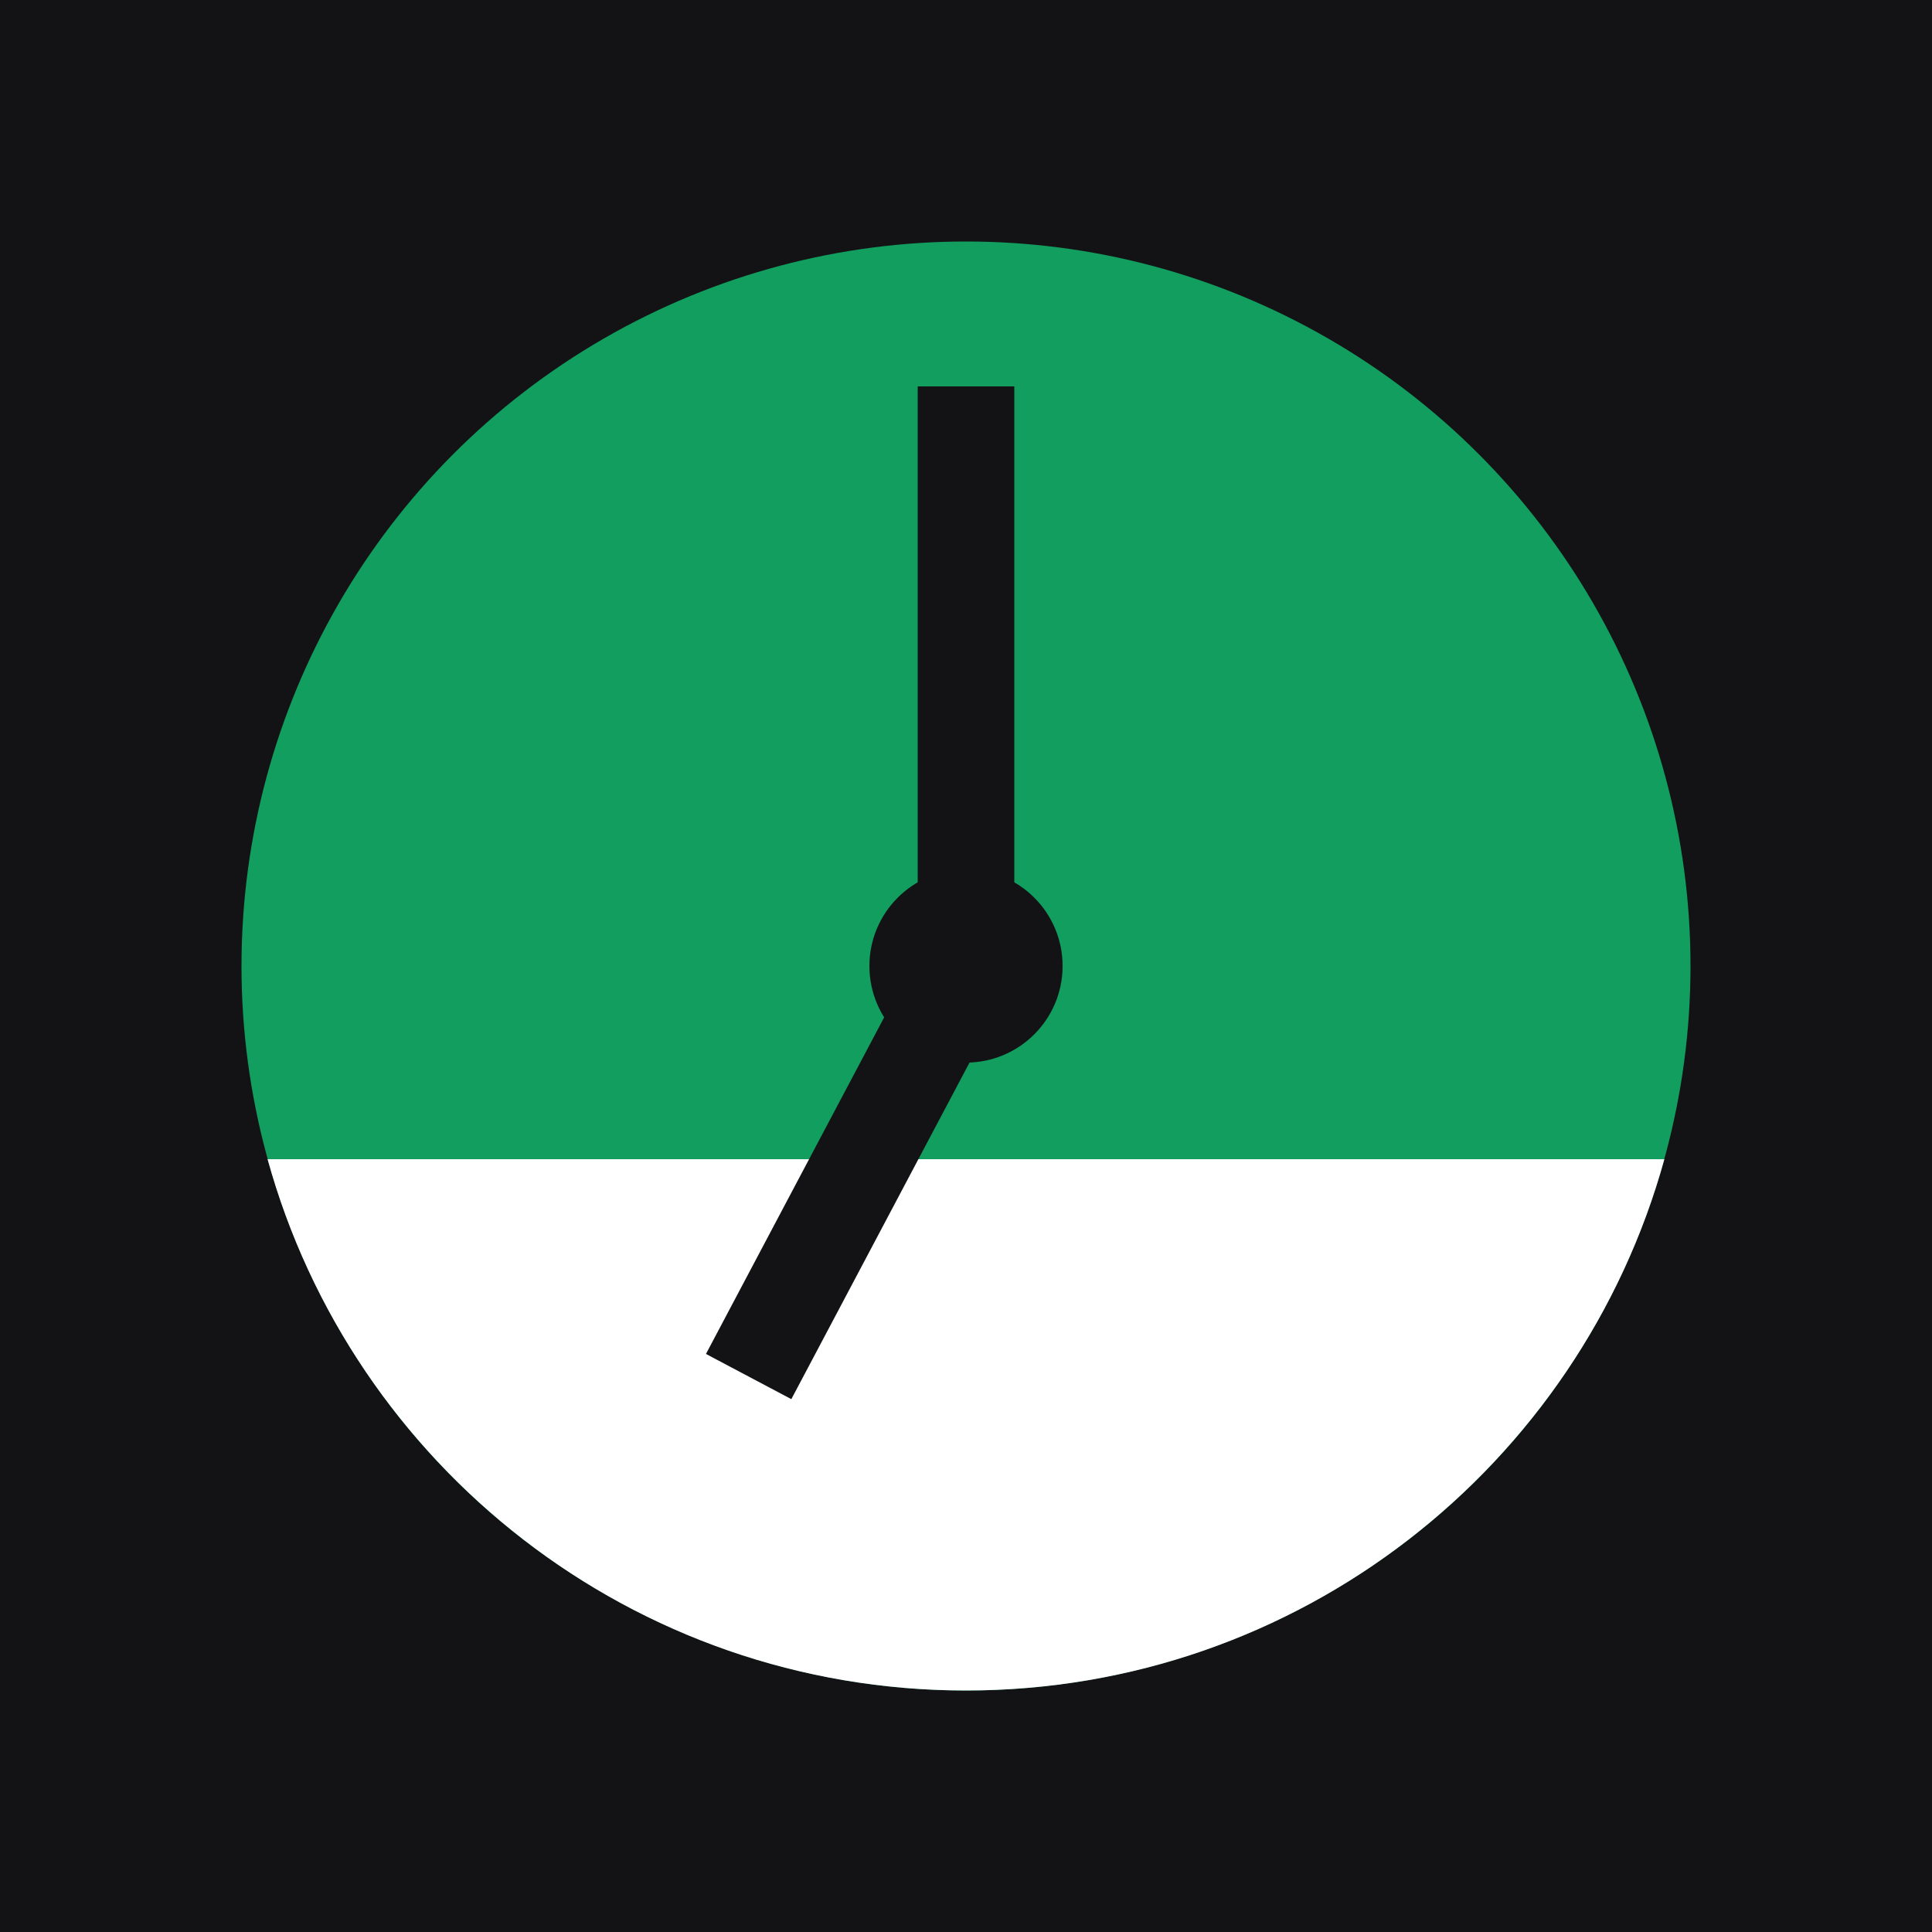
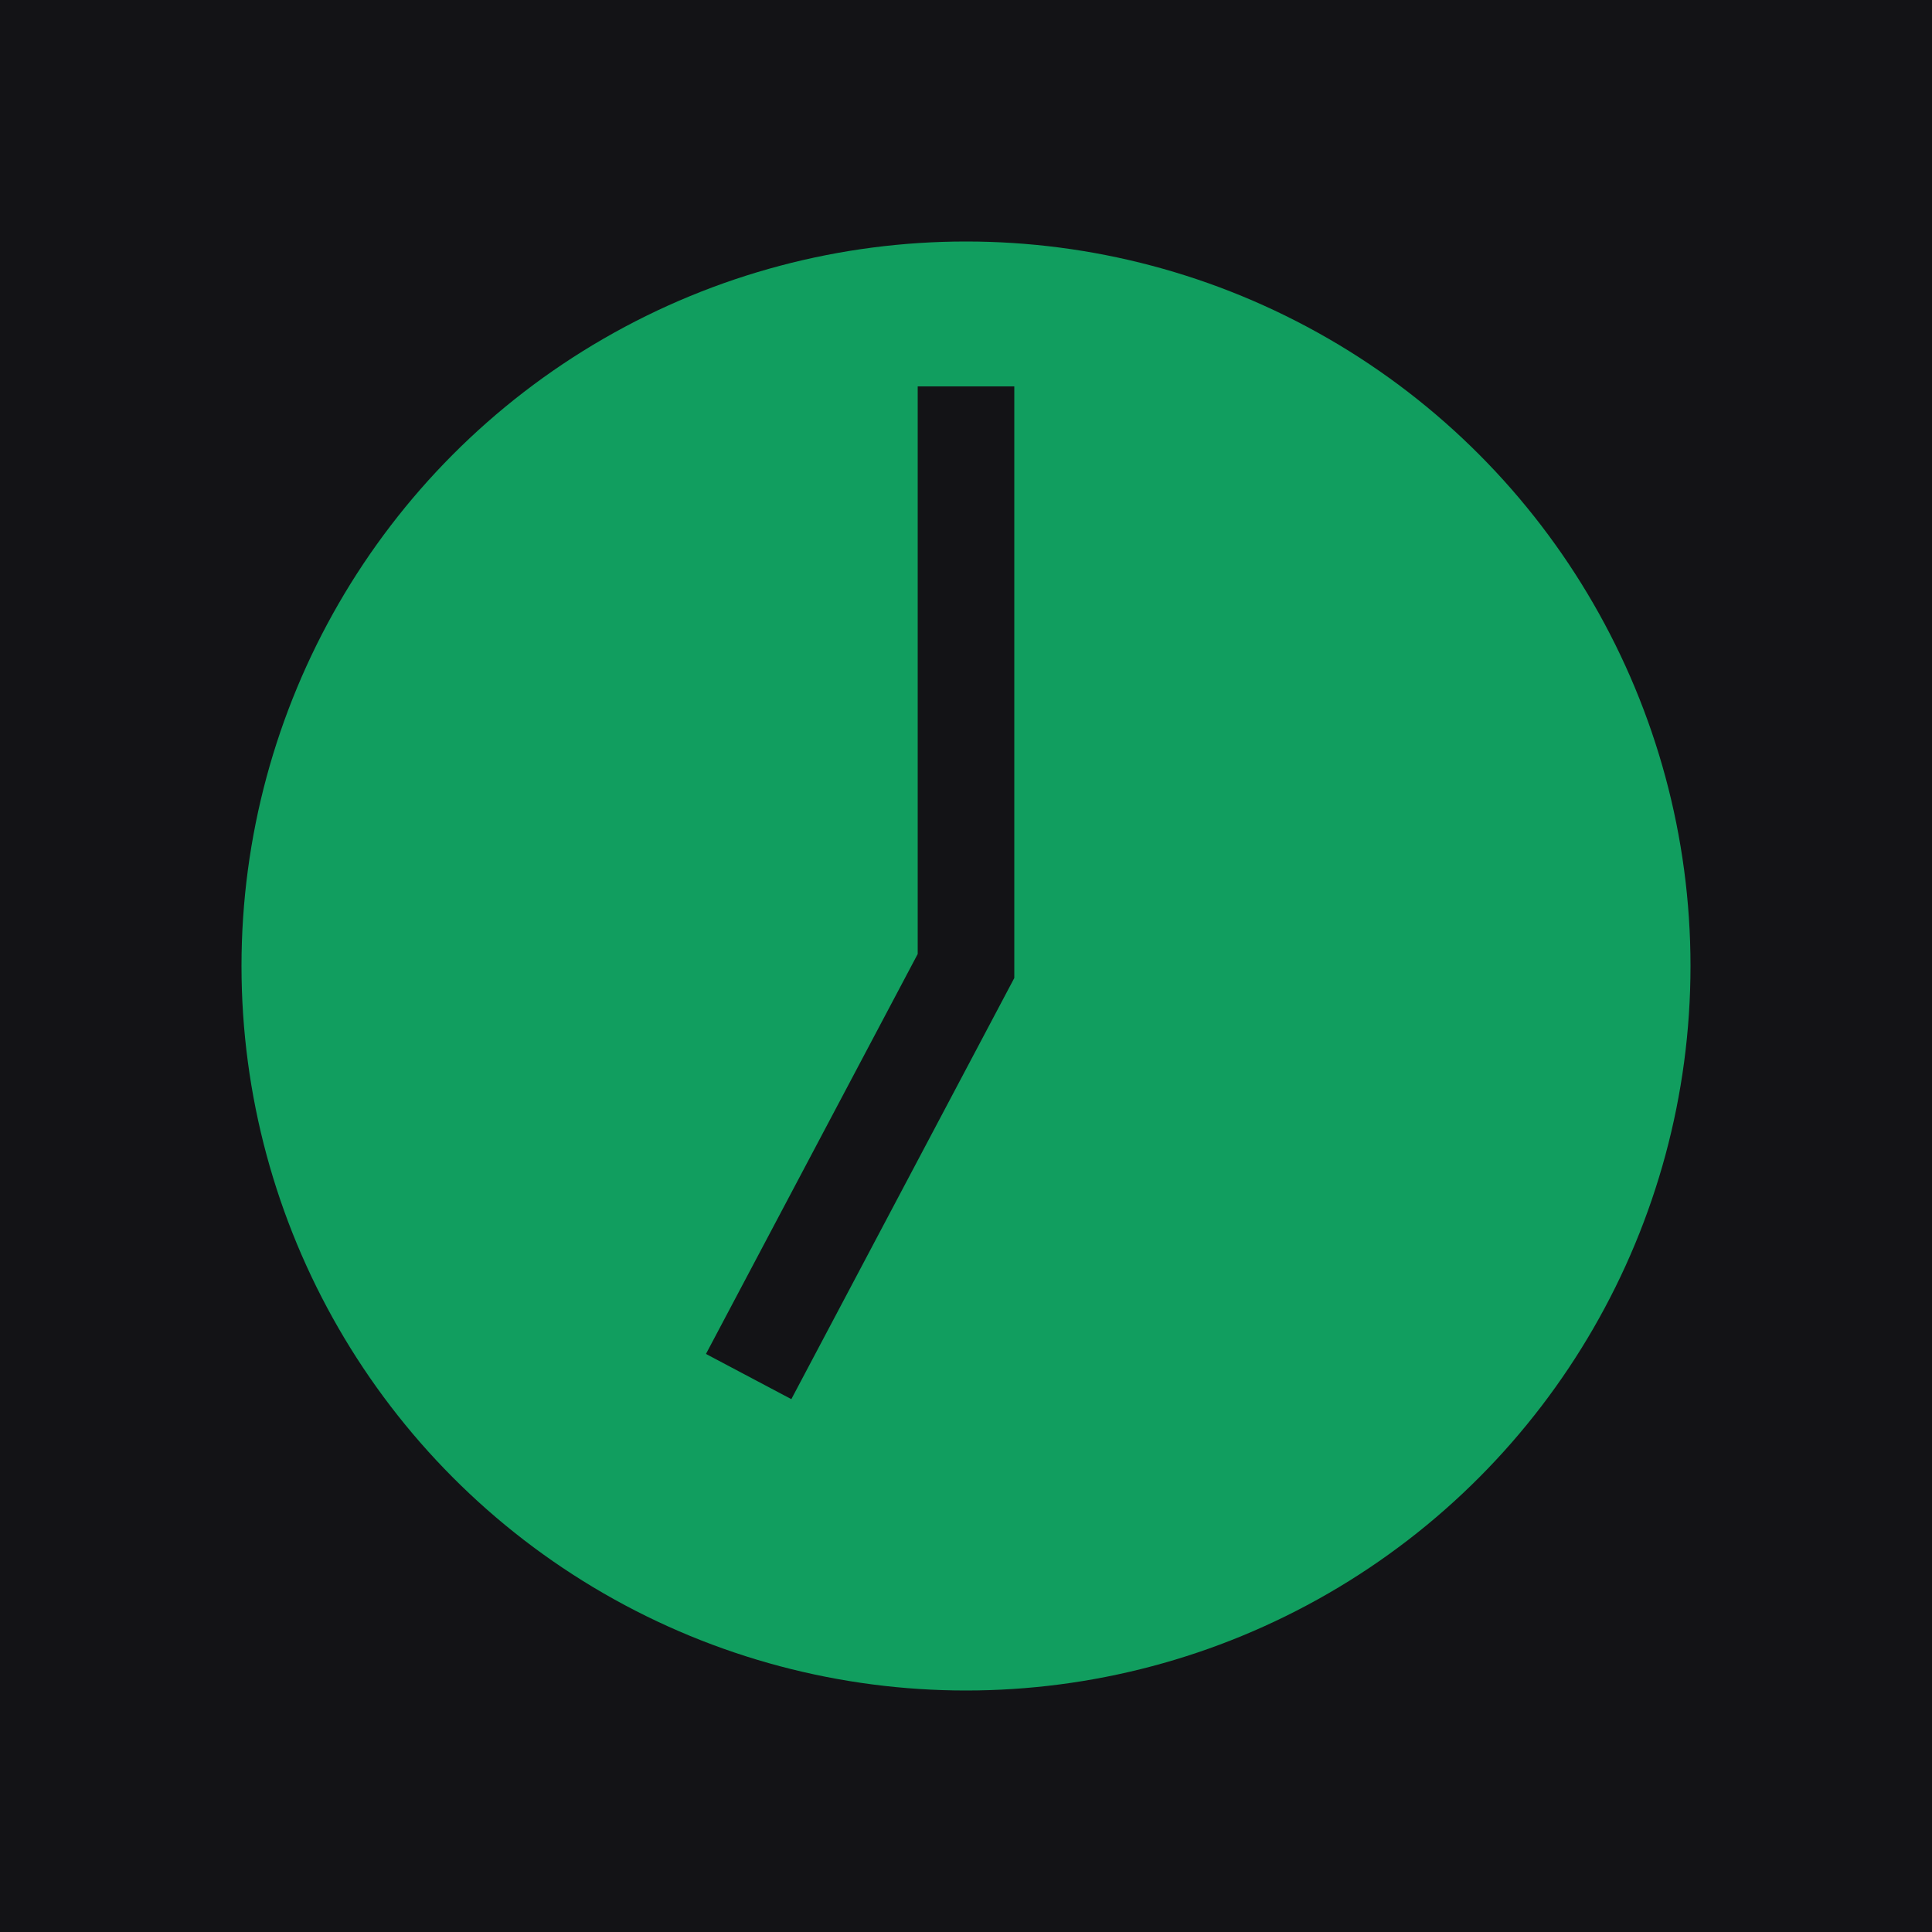
<svg xmlns="http://www.w3.org/2000/svg" fill="none" height="40" viewBox="0 0 40 40" width="40">
  <path d="m0 0h40v40h-40z" fill="#131316" />
  <path d="m0 24h40v16h-40z" fill="#131316" />
  <circle cx="20" cy="20" fill="#119e5f" r="15" />
-   <path d="m34.459 24c-1.751 6.342-7.56 11-14.459 11-6.899 0-12.709-4.658-14.46-11z" fill="#fff" />
-   <circle cx="20" cy="20" fill="#131316" r="2" />
  <path d="m15.5 28.5 4.5-8.5v-12" stroke="#131316" stroke-width="2" />
</svg>